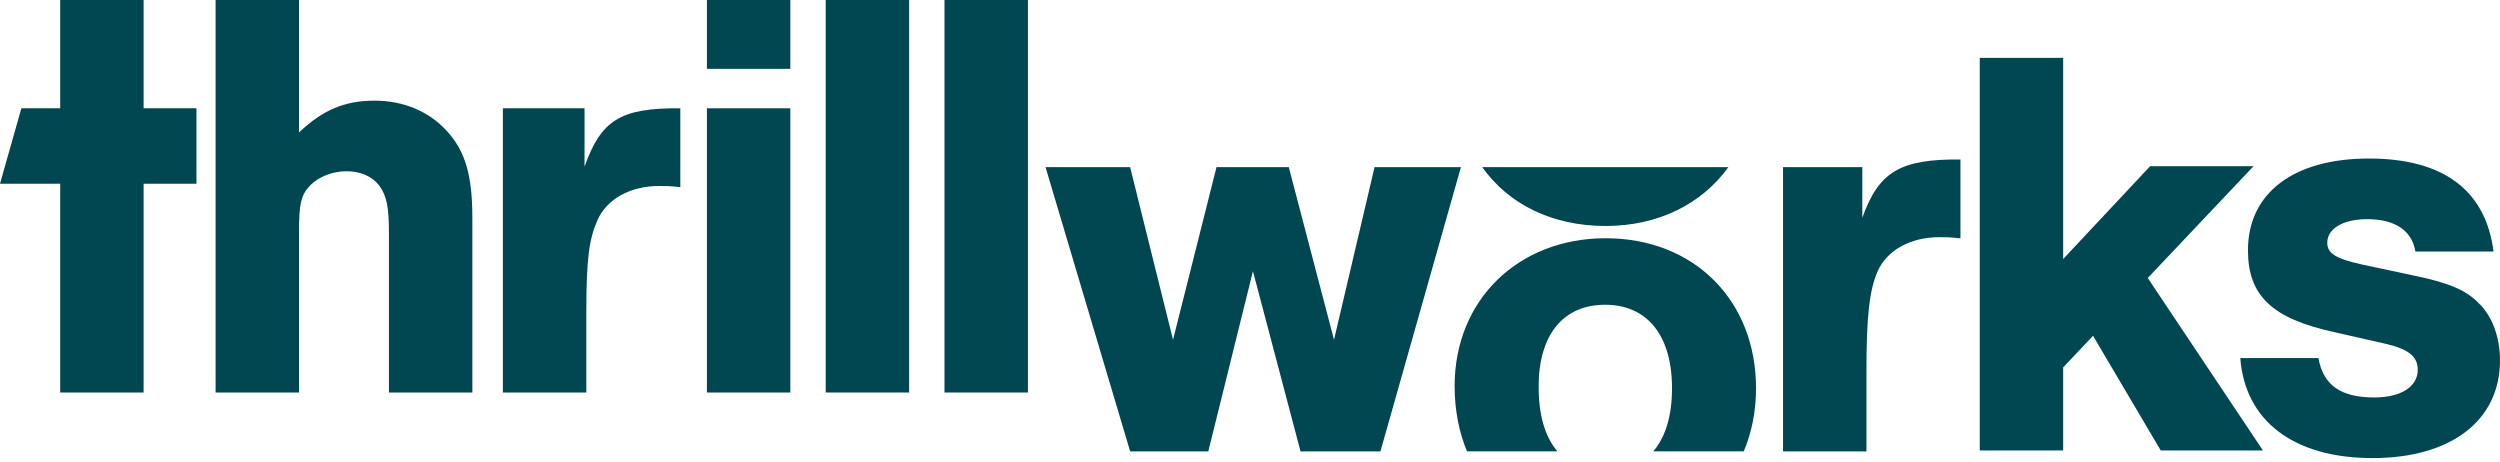
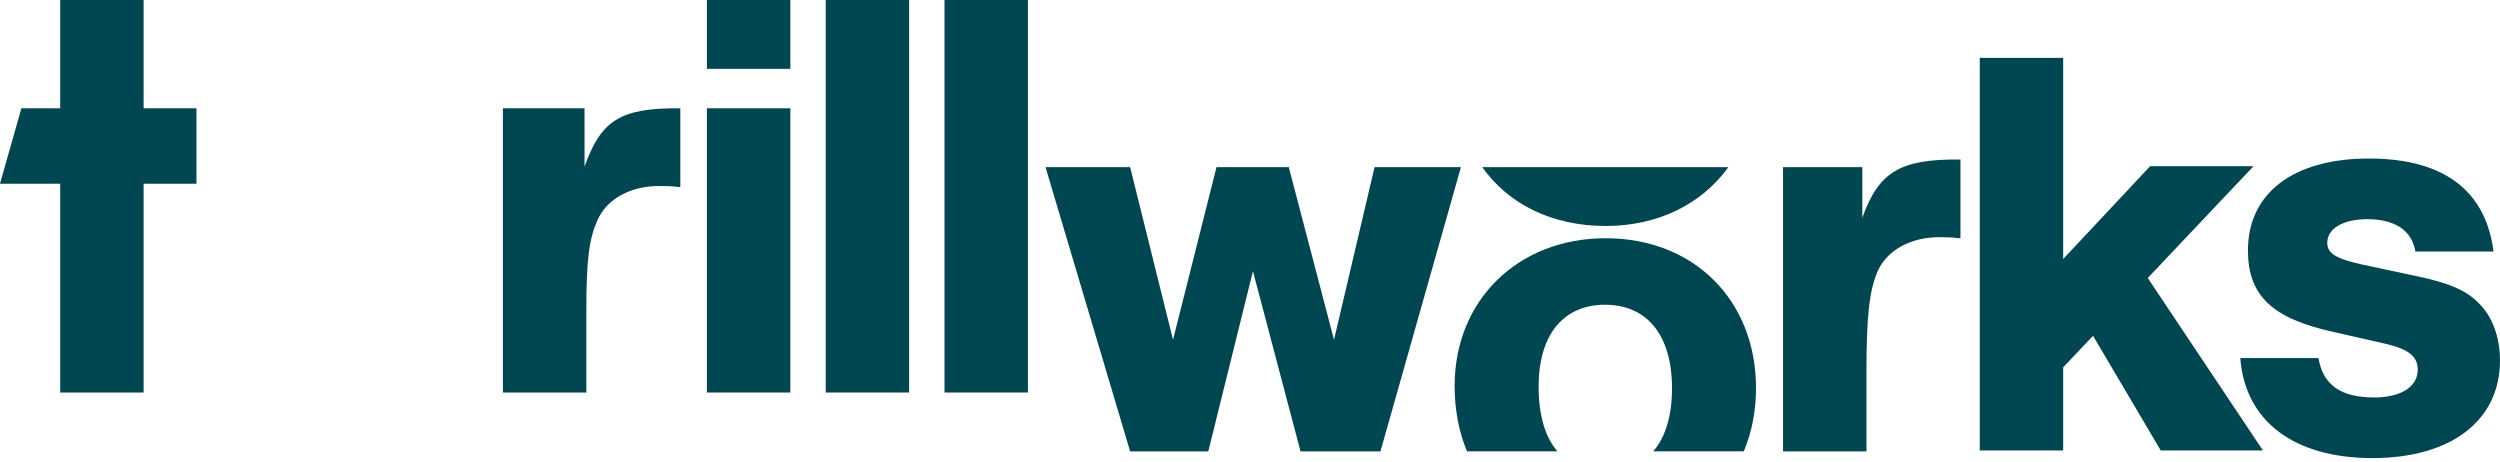
<svg xmlns="http://www.w3.org/2000/svg" width="530" height="98" viewBox="0 0 530 98" fill="none">
  <g clip-path="url(#clip0_1066_1760)">
    <path d="M512.582 53.324V53.318H512.576L512.582 53.324Z" fill="#014751" />
    <path d="M525.516 64.302C522.898 61.556 519.162 59.935 511.814 58.438L500.729 56.069C495.122 54.825 493.38 53.7 493.38 51.455C493.38 48.461 496.745 46.464 501.852 46.464C507.706 46.464 511.314 48.833 512.066 53.318H528.629C527.011 40.595 518.291 33.606 502.223 33.606C486.155 33.606 476.565 40.967 476.565 53.07C476.565 62.676 481.672 67.543 494.875 70.413L505.836 72.906C510.566 74.031 512.561 75.528 512.561 78.398C512.561 82.016 508.948 84.261 503.341 84.261C496.245 84.261 492.504 81.644 491.509 75.905H474.941C475.941 89.252 486.279 97.113 502.97 97.113C519.662 97.113 530 89.129 530 76.405C530 71.538 528.382 67.048 525.516 64.302Z" fill="#014751" />
-     <path d="M79.341 21.338C73.111 21.338 68.38 23.33 63.397 28.073H63.391V0H45.705V83.213H63.391V49.406C63.391 43.166 63.762 41.421 65.757 39.3C67.627 37.431 70.487 36.306 73.482 36.306C76.476 36.306 78.965 37.426 80.459 39.423C81.954 41.545 82.454 43.79 82.454 49.406V83.219H100.14V46.164C100.14 37.183 98.645 32.068 94.785 27.826C90.926 23.583 85.571 21.338 79.341 21.338V21.338Z" fill="#014751" />
    <path d="M123.922 35.31V22.959H106.612V83.219H124.299V66.253C124.299 54.65 124.922 50.655 126.664 46.665C128.658 42.175 133.642 39.429 139.743 39.429C141.238 39.429 142.108 39.429 144.227 39.677V22.959C131.395 22.835 127.411 25.581 123.922 35.31Z" fill="#014751" />
    <path d="M167.551 0H149.864V14.597H167.551V0Z" fill="#014751" />
    <path d="M167.551 22.959H149.864V83.214H167.551V22.959Z" fill="#014751" />
    <path d="M192.735 0H175.049V83.213H192.735V0Z" fill="#014751" />
    <path d="M217.919 0H200.232V83.213H217.919V0Z" fill="#014751" />
    <path d="M291.406 35.434L282.81 72.028L273.22 35.434H257.899L248.68 72.028L239.589 35.434H221.65L239.589 95.694H256.157L265.624 57.494L275.714 95.694H292.653L309.716 35.434H291.406V35.434Z" fill="#014751" />
    <path d="M394.812 46.164V35.434H378.002V95.694H395.688V78.728C395.688 67.125 396.312 61.51 398.054 57.52C400.048 53.029 405.031 50.283 411.133 50.283C412.627 50.283 413.498 50.283 415.616 50.531V33.813C402.784 33.689 398.301 36.435 394.812 46.164V46.164Z" fill="#014751" />
-     <path d="M511.434 53.464V53.458H511.428L511.434 53.464Z" fill="#014751" />
+     <path d="M511.434 53.464V53.458H511.428L511.434 53.464" fill="#014751" />
    <path d="M30.446 0H12.76V22.958H4.53L0 38.949H12.76V83.213H30.446V38.949H41.649V22.958H30.446V0Z" fill="#014751" />
    <path d="M340.393 50.505C321.831 50.511 308.381 63.61 308.381 81.825C308.381 86.93 309.303 91.591 311.004 95.689H330.174C327.556 92.649 326.191 88.019 326.191 81.949C326.191 70.971 331.421 64.606 340.265 64.606C349.108 64.606 354.467 70.971 354.467 82.321C354.467 88.163 353.081 92.69 350.489 95.684H369.68C371.36 91.699 372.277 87.198 372.277 82.321C372.277 63.605 359.074 50.505 340.388 50.505H340.393Z" fill="#014751" />
    <path d="M340.398 47.909C351.591 47.909 360.816 43.202 366.417 35.434H314.229C319.795 43.269 329.004 47.909 340.398 47.909Z" fill="#014751" />
    <path d="M477.75 35.232H455.828L437.394 54.908V12.274H419.708V95.498H437.394V77.882L443.723 71.187L458.075 95.493H479.739L455.323 58.934L477.75 35.232Z" fill="#014751" />
  </g>
  <defs>
    <clipPath id="clip0_1066_1760">
      <rect width="530" height="97.113" fill="white" />
    </clipPath>
  </defs>
</svg>